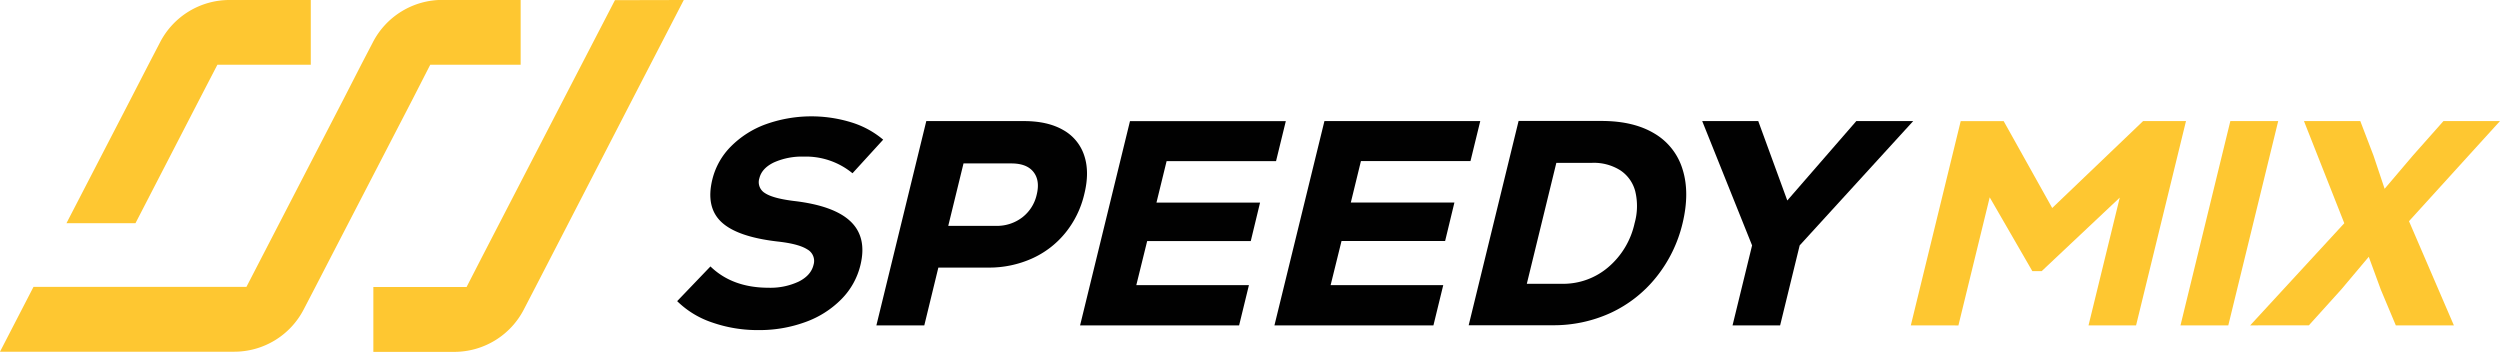
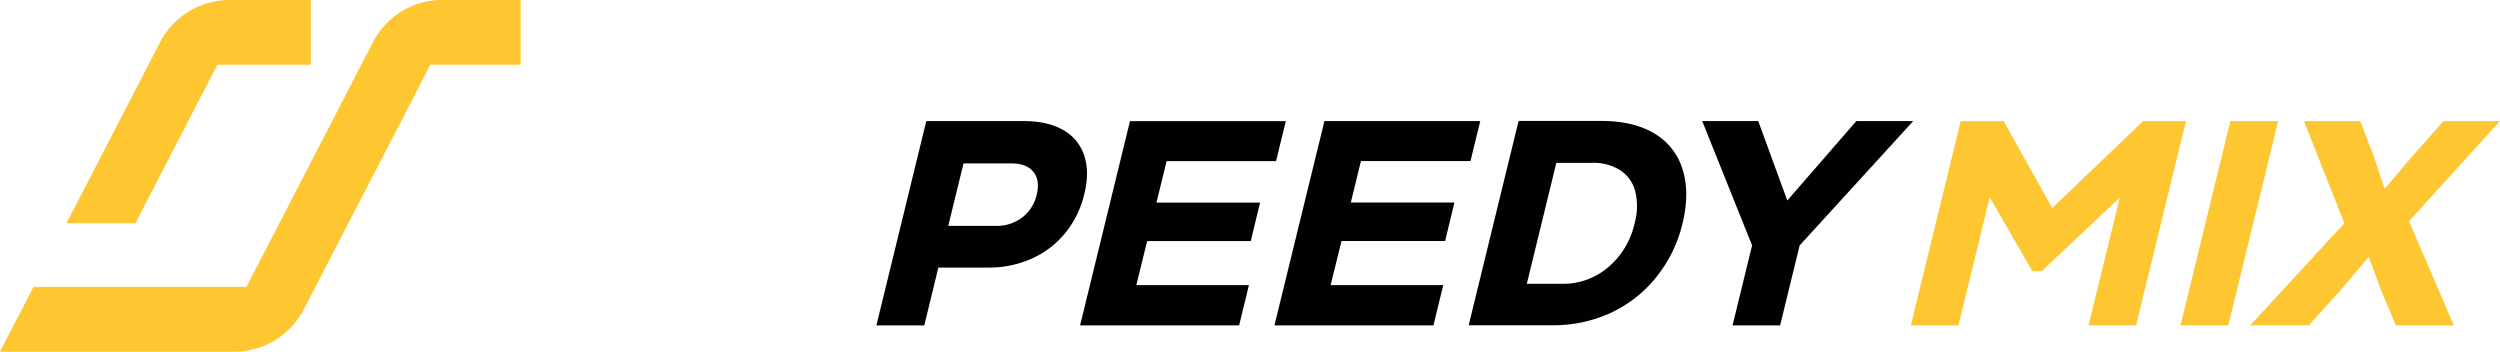
<svg xmlns="http://www.w3.org/2000/svg" id="Layer_1" data-name="Layer 1" viewBox="0 0 806.01 113.41">
  <defs>
    <style>.cls-1{fill:#fec731;}.cls-2{fill:#010101;}</style>
  </defs>
-   <path class="cls-1" d="M357.45,483.29l-16.55,32L314.72,566l-5.08,9.83-3.76,7.25a25.24,25.24,0,0,1-22.42,13.65H257.37v-20.9h30.05l5.05-9.83,26.21-50.66,16.58-32Z" transform="translate(-137 -483.29)" />
  <path class="cls-1" d="M304.86,483.29v20.87H275.71L270,515.32,243.75,566l-5.08,9.83L234.94,583a25.21,25.21,0,0,1-22.42,13.68H137l10.8-20.9h68.65l5.08-9.83,26.21-50.66,5.72-11.16,3.76-7.22a25.22,25.22,0,0,1,22.42-13.65Z" transform="translate(-137 -483.29)" />
  <path class="cls-1" d="M237.2,483.29v20.87H207.09l-5.79,11.16-20.63,39.94H158.42l20.67-39.94,5.75-11.16,3.76-7.22A25.19,25.19,0,0,1,211,483.29Z" transform="translate(-137 -483.29)" />
-   <path class="cls-2" d="M366.58,587.25a29.37,29.37,0,0,1-11.26-6.87l10.73-11.19q7.08,6.87,18.74,6.87a21.48,21.48,0,0,0,9.75-2c2.61-1.32,4.19-3.1,4.74-5.36a4.24,4.24,0,0,0-2-5q-2.76-1.79-9.54-2.54-13.08-1.5-18.17-6.3t-2.9-13.74a22.67,22.67,0,0,1,6-10.63,30.5,30.5,0,0,1,11.25-7.15,43.69,43.69,0,0,1,27.65-.57,29.05,29.05,0,0,1,10.17,5.55l-9.89,10.83a23.64,23.64,0,0,0-15.71-5.37,22.15,22.15,0,0,0-9.64,1.88c-2.6,1.26-4.15,2.95-4.67,5.08a4.1,4.1,0,0,0,1.79,4.8q2.55,1.7,9.3,2.54,13,1.51,18.33,6.63t3.15,14.07a23.4,23.4,0,0,1-6.16,11,31,31,0,0,1-11.58,7.34,43,43,0,0,1-15.12,2.59A44.39,44.39,0,0,1,366.58,587.25Z" transform="translate(-137 -483.29)" />
  <path class="cls-2" d="M479.77,525.2a14.58,14.58,0,0,1,6.79,8.24q1.79,5.35,0,12.51a30.86,30.86,0,0,1-6.16,12.51,29.23,29.23,0,0,1-10.81,8.23,33.7,33.7,0,0,1-14,2.87H439.53L435,588.19H419.55l16.09-65.86h31.52Q474.78,522.33,479.77,525.2Zm-13.19,28.18a12.76,12.76,0,0,0,4.66-7.34c.75-3.07.39-5.51-1.07-7.34s-3.84-2.72-7.1-2.72H447.64l-4.92,20.13h15.43A13.4,13.4,0,0,0,466.58,553.38Z" transform="translate(-137 -483.29)" />
  <path class="cls-2" d="M503.35,575.21h36.31l-3.17,13H485.22l16.09-65.86h50.24l-3.15,12.89H513.12l-3.27,13.36h33.4l-3,12.42h-33.4Z" transform="translate(-137 -483.29)" />
  <path class="cls-2" d="M566,575.21h36.31l-3.17,13H547.88L564,522.33h50.24l-3.15,12.89H575.77l-3.26,13.36h33.4l-3,12.42h-33.4Z" transform="translate(-137 -483.29)" />
  <path class="cls-2" d="M670.47,526.38a20.13,20.13,0,0,1,9,11.52q2.36,7.49,0,17.36A43.9,43.9,0,0,1,671,572.62a40.72,40.72,0,0,1-14.67,11.53,44,44,0,0,1-18.82,4h-27l16.09-65.86h27Q663.79,522.33,670.47,526.38Zm-15,43.09A25.81,25.81,0,0,0,664,555.26a20.33,20.33,0,0,0,.21-10.3,11.61,11.61,0,0,0-4.83-6.77,16,16,0,0,0-9.06-2.4H638.77l-9.52,39h11.57A22.35,22.35,0,0,0,655.47,569.47Z" transform="translate(-137 -483.29)" />
  <path class="cls-2" d="M753.82,522.33l-36.6,40.08-6.3,25.78H695.58l6.3-25.78L685.8,522.33h18.07l9.36,25.6,22.25-25.6Z" transform="translate(-137 -483.29)" />
  <path class="cls-1" d="M827.94,522.33h13.83l-16.09,65.86H810.35L820.42,547l-25.18,23.71h-3l-13.75-23.8-10.09,41.3H753.05l16.09-65.86H783l15.64,28Z" transform="translate(-137 -483.29)" />
  <path class="cls-1" d="M856.07,522.33H871.5l-16.09,65.86H840Z" transform="translate(-137 -483.29)" />
  <path class="cls-1" d="M913.67,554.6l14.47,33.59H909.42l-4.82-11.48-3.9-10.63-8.87,10.54-10.45,11.57H862.47l30.34-32.93-13-32.93h18.16l4.25,11.11,3.59,10.72,9.11-10.72,9.86-11.11H943Z" transform="translate(-137 -483.29)" />
</svg>